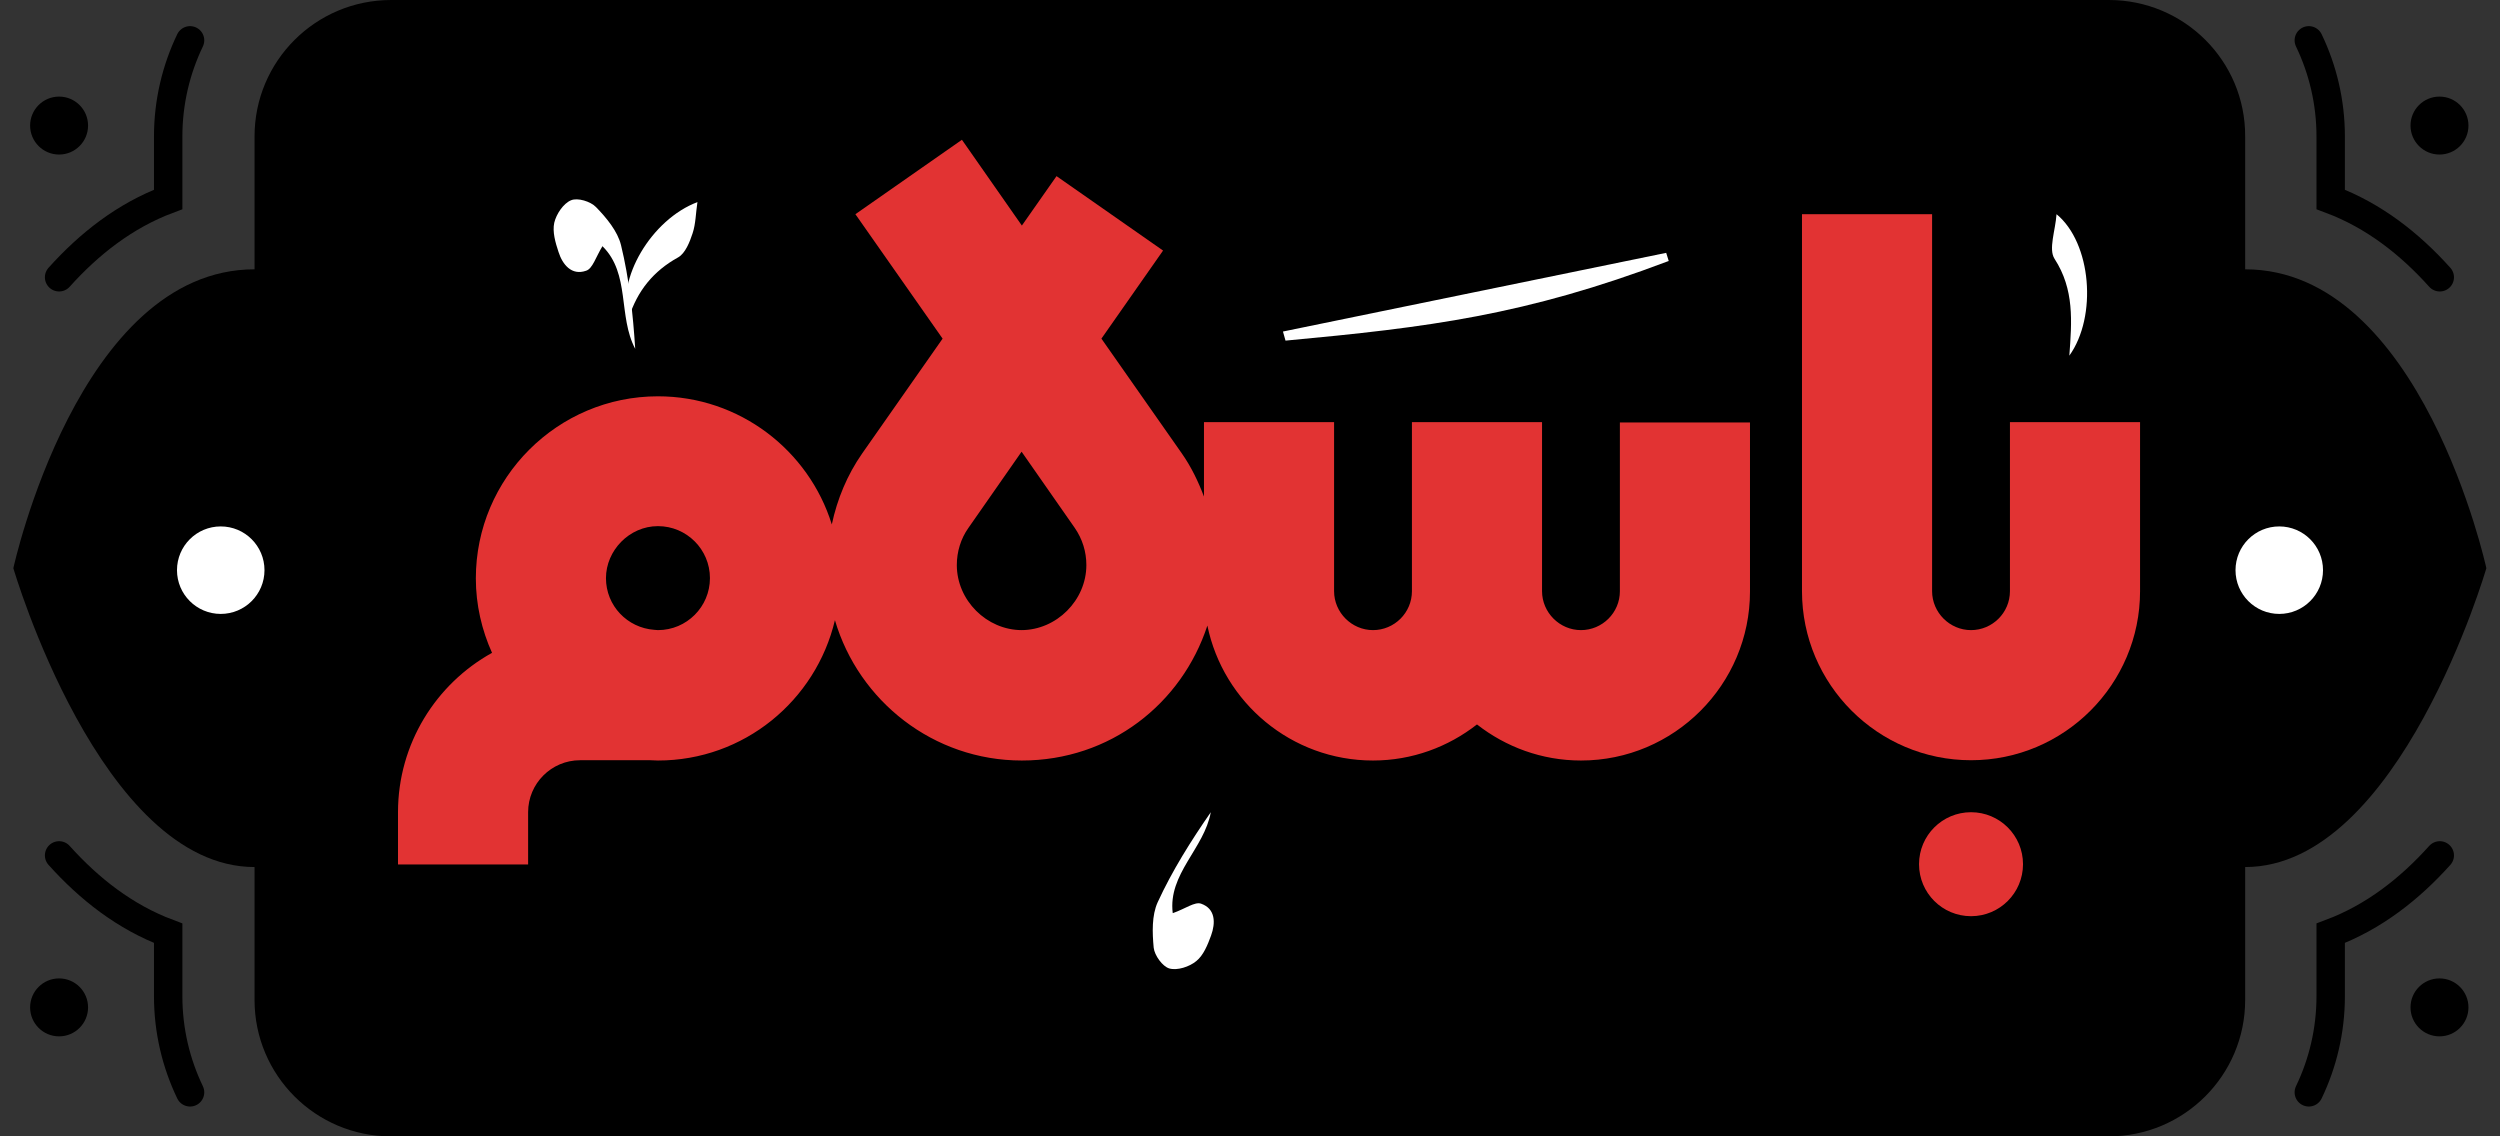
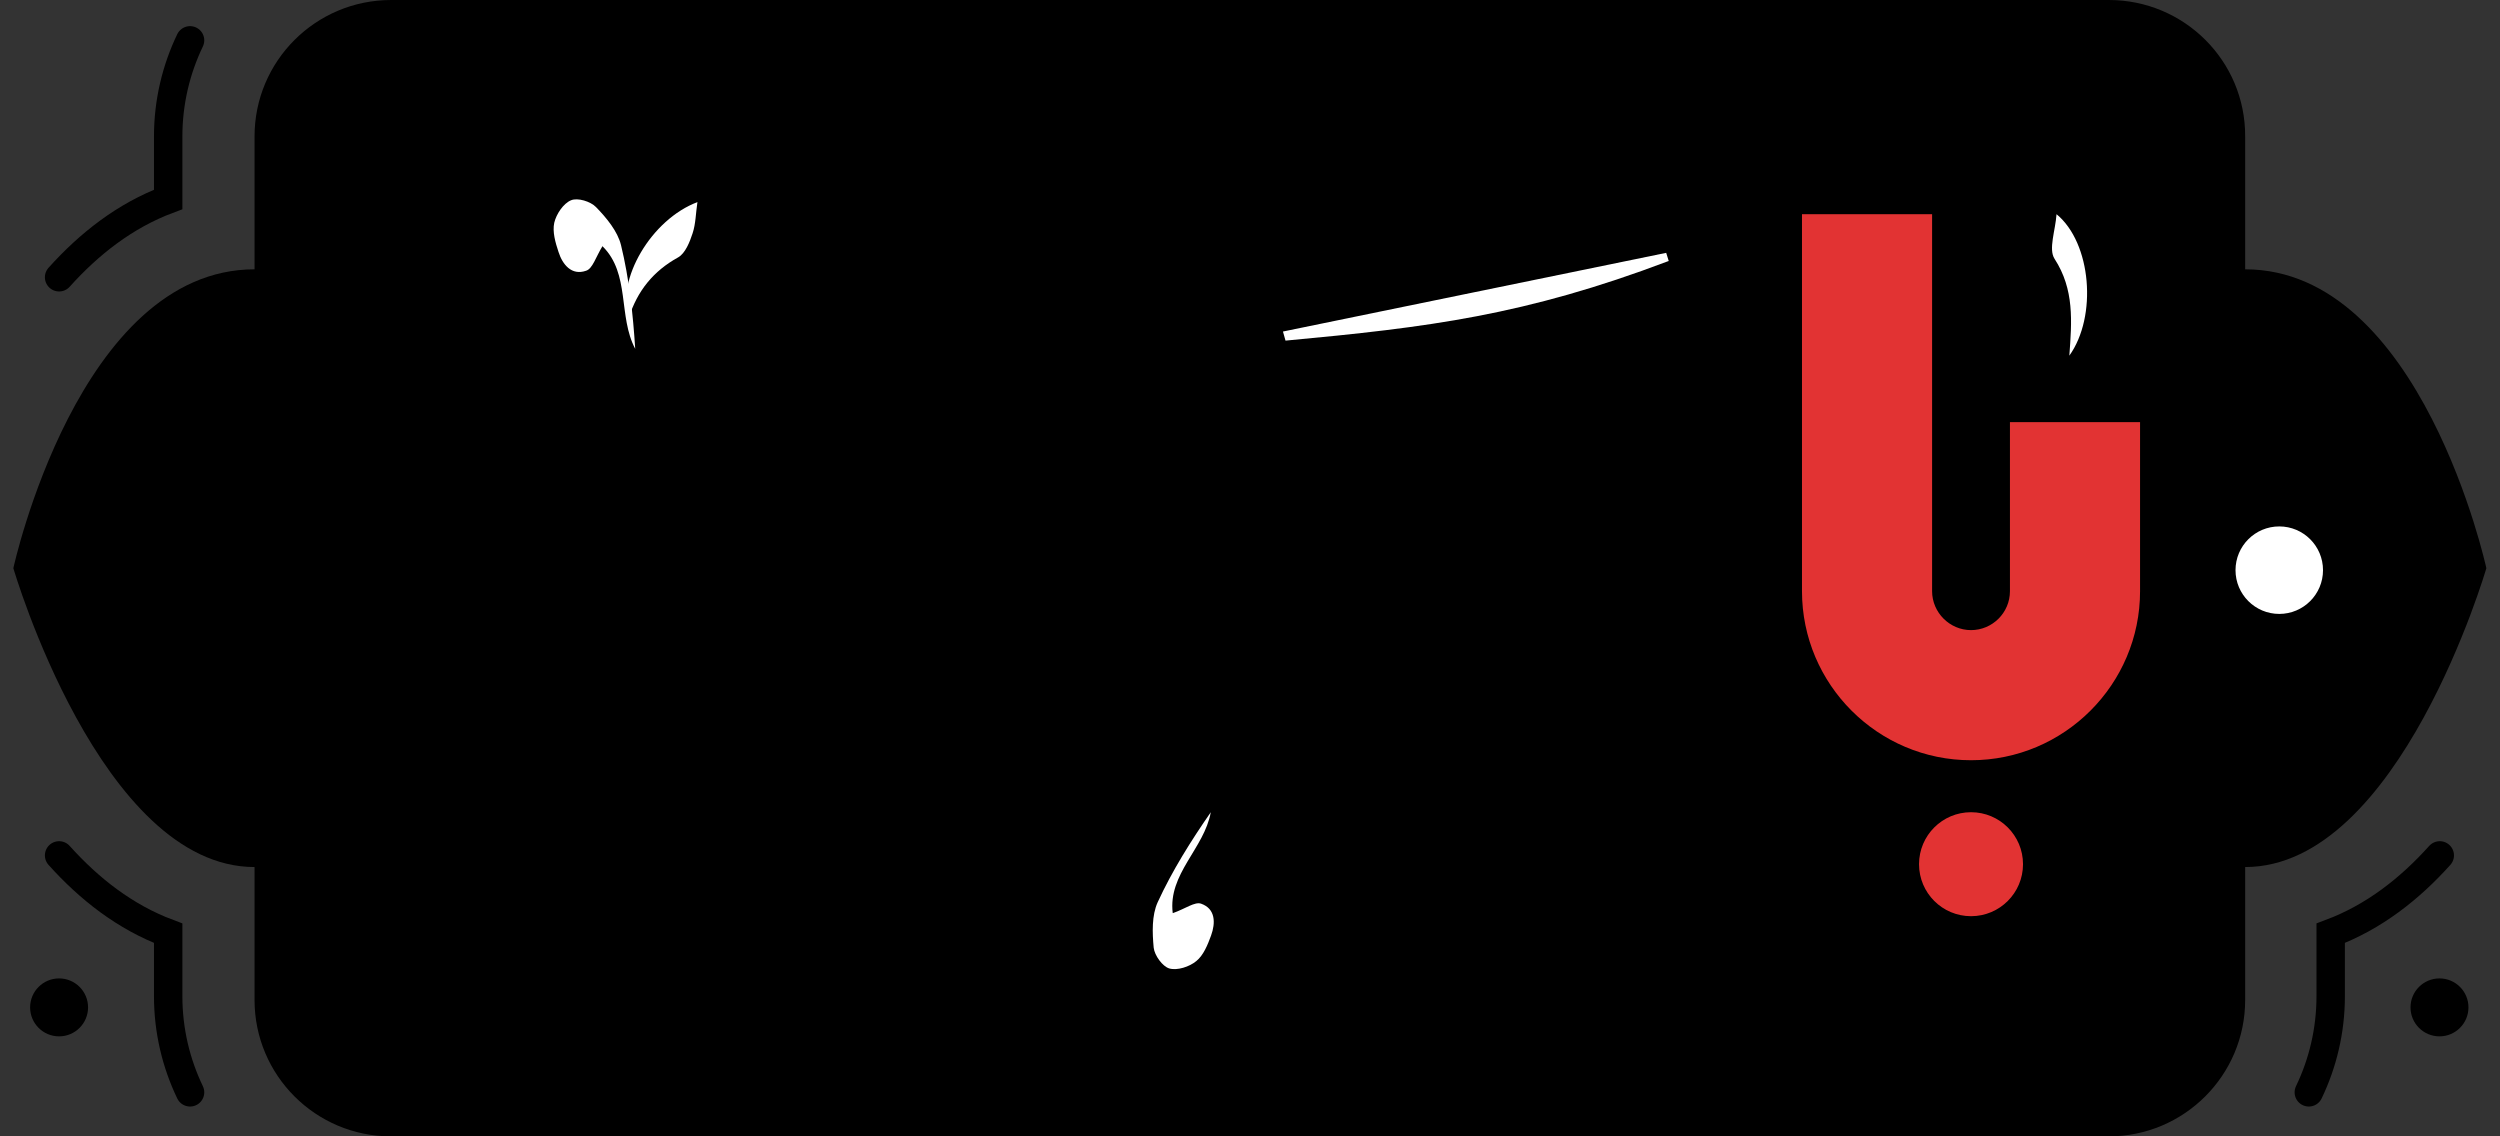
<svg xmlns="http://www.w3.org/2000/svg" id="Isolation_Mode" data-name="Isolation Mode" viewBox="0 0 88 40">
  <rect x="0" y="0" width="88" height="40" fill="#333333" stroke="none" />
  <defs>
    <style>
      .cls-1 {
        fill: none;
        stroke: #000;
        stroke-linecap: round;
        stroke-miterlimit: 10;
      }

      .cls-2, .cls-3, .cls-4 {
        stroke-width: 0px;
      }

      .cls-3 {
        fill: #fff;
      }

      .cls-4 {
        fill: #e23333;
      }
    </style>
  </defs>
  <g>
-     <path class="cls-2" d="m13.77,39.5c-2.37,0-4.3-1.93-4.3-4.3v-5.18h-.5c-4.69,0-7.62-8.88-7.98-10.04.28-1.16,2.59-10,7.98-10h.5v-5.18c0-2.37,1.93-4.3,4.3-4.3h60.47c2.37,0,4.3,1.93,4.3,4.3v5.18h.5c5.39,0,7.7,8.84,7.98,10-.36,1.16-3.29,10.04-7.98,10.04h-.5v5.18c0,2.37-1.93,4.3-4.3,4.3H13.77Z" />
+     <path class="cls-2" d="m13.77,39.5c-2.37,0-4.3-1.93-4.3-4.3v-5.18h-.5c-4.69,0-7.62-8.88-7.98-10.04.28-1.16,2.59-10,7.98-10h.5v-5.18c0-2.37,1.93-4.3,4.3-4.3h60.47c2.37,0,4.3,1.93,4.3,4.3v5.18h.5c5.39,0,7.7,8.84,7.98,10-.36,1.16-3.29,10.04-7.98,10.04h-.5v5.18c0,2.37-1.93,4.3-4.3,4.3Z" />
    <path class="cls-2" d="m74.23,1c2.1,0,3.8,1.71,3.8,3.8v5.68h1c4.85,0,7.08,7.98,7.46,9.49-.89,2.88-3.74,9.55-7.46,9.55h-1v5.68c0,2.1-1.71,3.8-3.8,3.8H13.77c-2.1,0-3.8-1.71-3.8-3.8v-5.68h-1c-3.72,0-6.56-6.67-7.46-9.55.38-1.51,2.61-9.49,7.46-9.49h1v-5.68c0-2.1,1.71-3.8,3.8-3.8h60.47M74.23,0H13.77C11.11,0,8.96,2.15,8.96,4.8v4.68C2.76,9.48.47,20,.47,20c0,0,3.07,10.52,8.49,10.52v4.68c0,2.65,2.15,4.8,4.8,4.8h60.47c2.65,0,4.8-2.15,4.8-4.8v-4.68c5.43,0,8.49-10.52,8.49-10.52,0,0-2.29-10.52-8.49-10.52v-4.68C79.04,2.15,76.89,0,74.23,0h0Z" />
  </g>
  <g>
    <circle class="cls-4" cx="69.38" cy="30.42" r="1.83" />
    <path class="cls-4" d="m70.75,14.86v5.95c0,.76-.62,1.37-1.37,1.37s-1.37-.62-1.37-1.37V7.54h-4.58v13.27c0,3.28,2.67,5.95,5.95,5.95s5.95-2.67,5.95-5.95v-5.95h-4.58Z" />
-     <path class="cls-4" d="m57.02,20.81c0,.76-.62,1.37-1.37,1.37s-1.37-.62-1.37-1.37v-5.95h-4.58v5.95c0,.76-.62,1.37-1.37,1.37s-1.37-.62-1.37-1.37v-5.95h-4.58v2.62c-.2-.53-.45-1.05-.78-1.52h0s-2.83-4.04-2.83-4.04l2.17-3.1-3.75-2.62-1.22,1.74-2.11-3.02-3.75,2.62,3.07,4.38-2.83,4.04h0c-.53.76-.88,1.61-1.07,2.5-.81-2.61-3.25-4.51-6.12-4.51-3.53,0-6.41,2.87-6.41,6.41,0,.93.21,1.82.57,2.62-1.97,1.09-3.31,3.2-3.31,5.61v1.84h4.58v-1.84c0-1.01.82-1.83,1.83-1.83h2.48c.09,0,.18.01.26.01,3.03,0,5.56-2.11,6.23-4.94.84,2.85,3.47,4.94,6.58,4.94s5.63-2,6.53-4.75c.56,2.71,2.96,4.75,5.83,4.75,1.38,0,2.65-.48,3.66-1.27,1.01.79,2.28,1.27,3.66,1.27,3.28,0,5.95-2.67,5.95-5.95v-5.95h-4.58v5.95Zm-33.86,1.37h0s-.13-.01-.13-.01c-.95-.07-1.7-.85-1.7-1.82s.82-1.83,1.83-1.83,1.83.82,1.83,1.83-.82,1.83-1.83,1.83Zm12.81,0c-1.24,0-2.29-1.05-2.29-2.29,0-.47.14-.93.41-1.31h0s1.87-2.68,1.87-2.68l1.87,2.68h0c.27.39.41.84.41,1.31,0,1.24-1.05,2.29-2.29,2.29Z" />
  </g>
-   <path class="cls-1" d="m81.27,1.42c.49,1.02.77,2.17.77,3.38v2.22c1.52.57,2.78,1.56,3.84,2.74" />
-   <circle class="cls-3" cx="7.77" cy="20.07" r="1.54" />
  <circle class="cls-3" cx="80.23" cy="20.07" r="1.54" />
-   <circle class="cls-2" cx="85.87" cy="4.42" r="1.02" />
  <path class="cls-1" d="m6.69,1.42c-.49,1.02-.77,2.17-.77,3.38v2.22c-1.52.57-2.78,1.56-3.84,2.74" />
-   <circle class="cls-2" cx="2.08" cy="4.42" r="1.02" />
  <path class="cls-1" d="m81.27,38.45c.49-1.02.77-2.17.77-3.38v-2.22c1.52-.57,2.78-1.56,3.84-2.74" />
  <circle class="cls-2" cx="85.87" cy="35.46" r="1.02" />
  <path class="cls-1" d="m6.69,38.45c-.49-1.02-.77-2.17-.77-3.38v-2.22c-1.52-.57-2.78-1.56-3.84-2.74" />
  <circle class="cls-2" cx="2.08" cy="35.46" r="1.02" />
  <path class="cls-3" d="m58.73,9.19c-5.05,1.91-8.43,2.33-13.48,2.8l-.09-.32c4.5-.92,8.99-1.85,13.49-2.77.03.1.06.2.09.29Z" />
  <path class="cls-3" d="m21.21,8.66c-.24.39-.35.8-.58.87-.51.18-.83-.22-.97-.66-.11-.33-.22-.71-.15-1.03.07-.3.32-.68.59-.79.23-.1.69.04.88.24.37.38.76.85.88,1.34.29,1.19.42,2.42.5,3.65-.61-1.15-.17-2.64-1.15-3.61Z" />
  <path class="cls-3" d="m41.29,32.14c.43-.15.77-.41.99-.33.51.18.51.68.35,1.12-.12.33-.27.7-.52.9-.24.2-.67.34-.95.26-.24-.07-.52-.46-.55-.73-.05-.53-.07-1.14.14-1.6.51-1.11,1.17-2.16,1.87-3.17-.23,1.28-1.51,2.17-1.34,3.55Z" />
  <path class="cls-3" d="m72.84,12.53c.09-1.22.18-2.34-.52-3.42-.22-.34.03-.99.07-1.57,1.23,1.01,1.44,3.6.45,4.98Z" />
  <path class="cls-3" d="m24.56,7.11c-1.64.61-2.88,2.75-2.43,4.09.3-.96.87-1.66,1.74-2.14.25-.14.41-.54.51-.85.11-.33.11-.7.17-1.1Z" />
</svg>